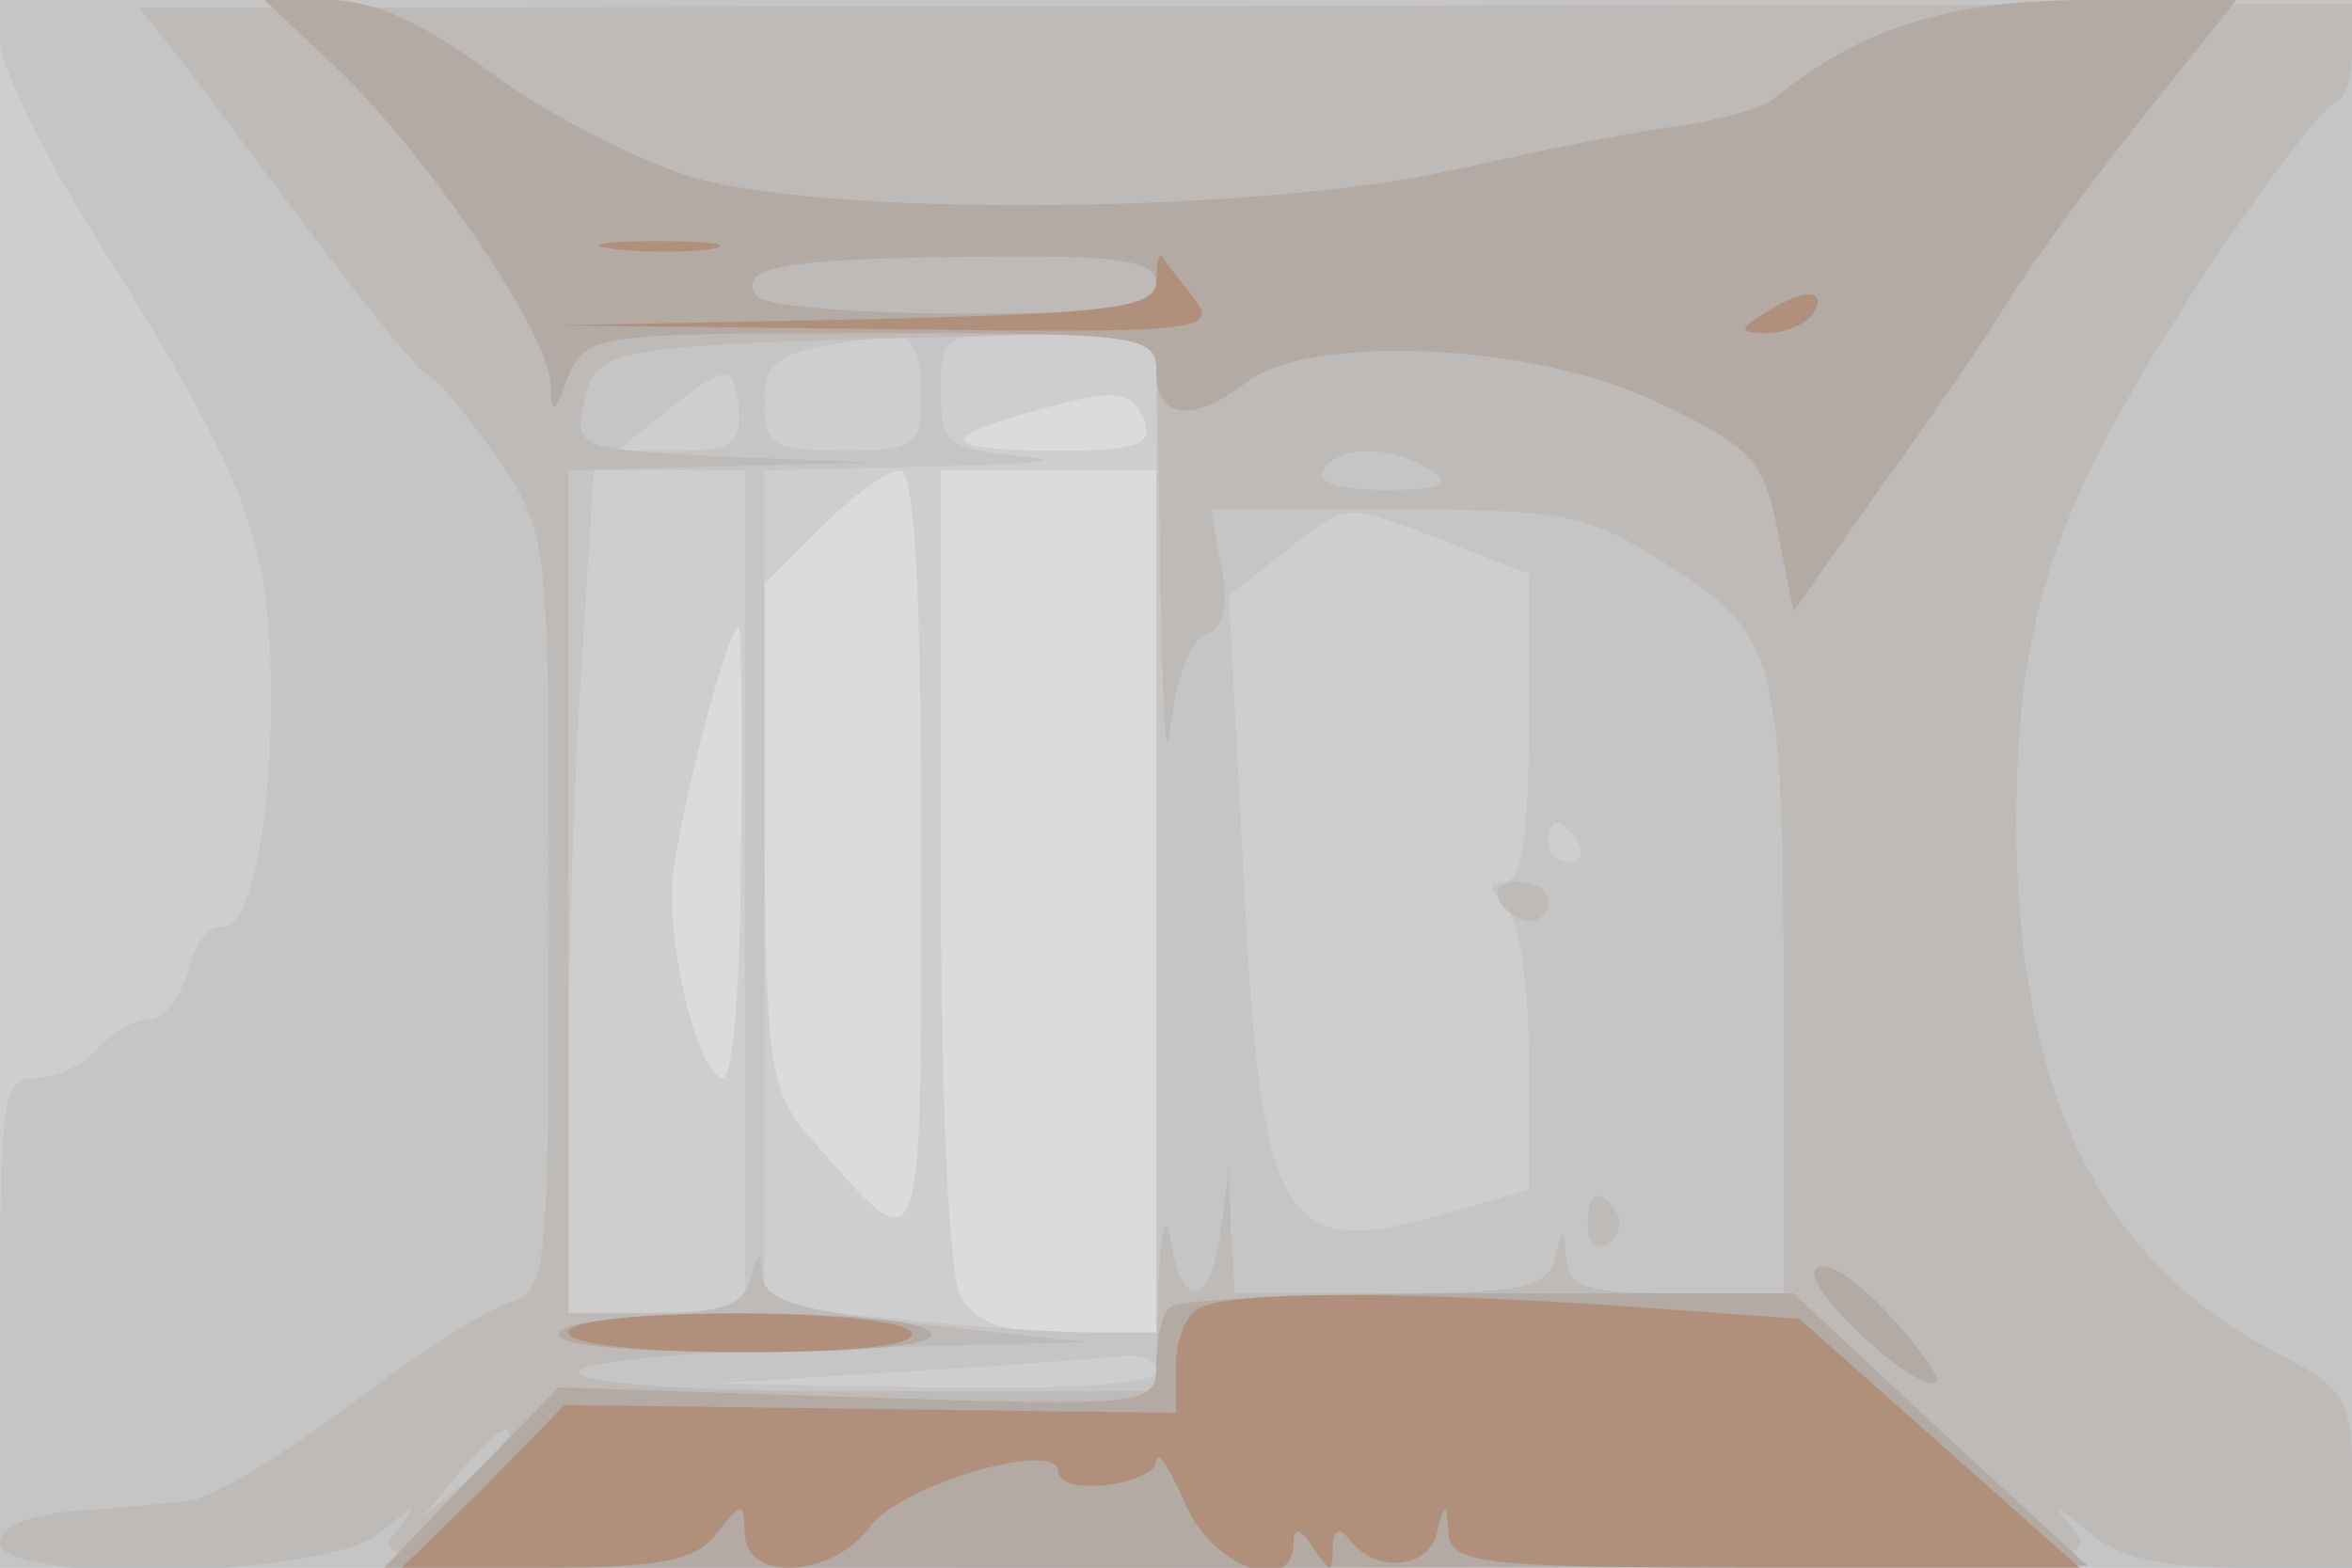
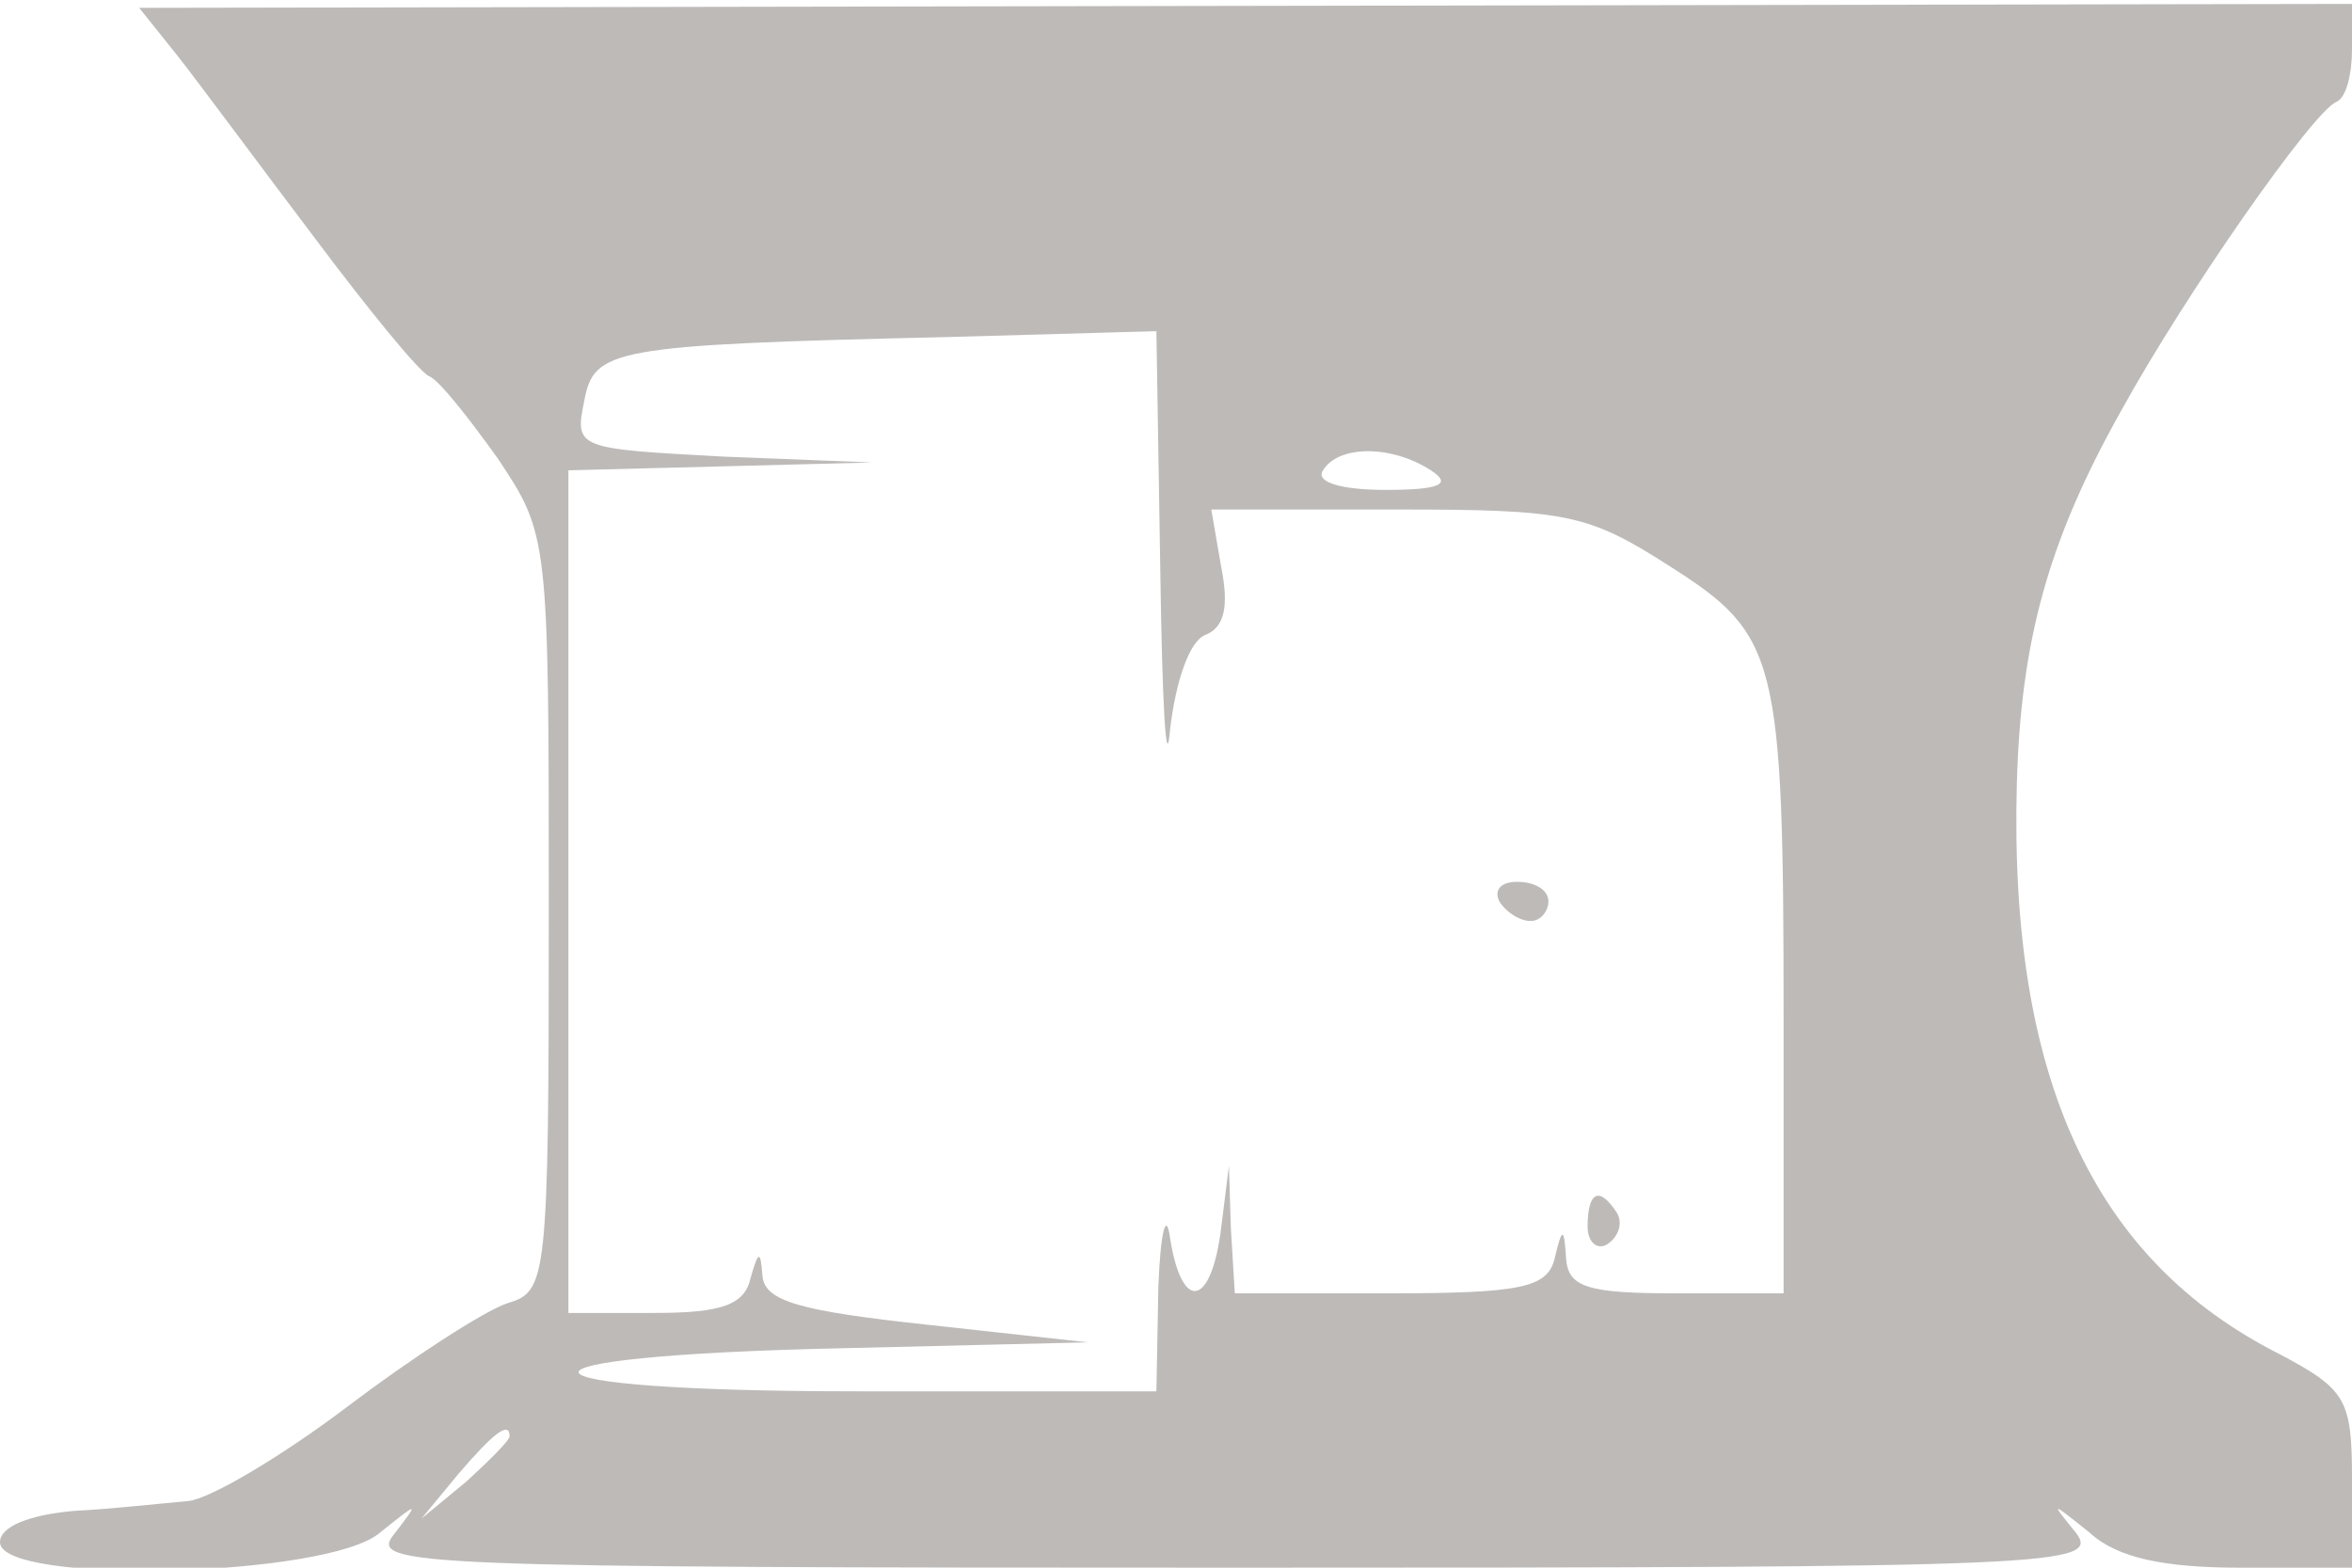
<svg xmlns="http://www.w3.org/2000/svg" width="120" height="80">
  <g>
    <svg width="120" height="80" />
    <svg width="120" height="80" version="1.0" viewBox="0 0 120 80">
      <g fill="#dbdbdc" transform="matrix(.1 0 0 -.1 0 80)">
-         <path d="M0 400V0h1200v800H0V400z" />
-       </g>
+         </g>
    </svg>
    <svg width="120" height="80" version="1.0" viewBox="0 0 120 80">
      <g fill="#cfcece" transform="matrix(.1 0 0 -.1 0 80)">
-         <path d="M0 400V0h1200v800H0V400zm584 185c4-12-4-15-44-15-58 0-63 6-17 19s54 13 61-4zM470 364c0-216 2-212-57-144-20 23-22 35-23 153v129l29 29c16 16 34 29 40 29 8 0 11-63 11-196zm120-24V120h-45c-34 0-47 5-55 19-6 12-10 101-10 220v201h110V340zm-212 25c0-63-4-115-9-115-12 0-28 62-26 100 3 33 28 130 34 130 1 0 2-52 1-115z" />
-       </g>
+         </g>
    </svg>
    <svg width="120" height="80" version="1.0" viewBox="0 0 120 80">
      <g fill="#c6c5c6" transform="matrix(.1 0 0 -.1 0 80)">
-         <path d="M0 778c1-13 21-54 45-93 78-124 91-156 93-226 2-73-10-135-25-132-6 1-14-9-17-22-4-14-12-25-20-25-7 0-19-7-26-15s-21-15-31-15c-18 0-19-9-19-125V0h1200v800H0v-22zm470-178c0-28-2-30-40-30-36 0-40 3-40 24 0 24 6 27 68 35 7 0 12-11 12-29zm120-225V120h-32c-18 0-63 3-100 7l-68 6v427l88 2c48 1 68 3 45 5-40 4-43 6-43 34 0 29 1 29 55 29h55V375zM377 590c1-16-4-20-30-20h-32l25 20c31 25 35 25 37 0zm3-245V130h-90v118c0 64 3 161 7 215l6 97h77V345zm357 179 43-17v-78c0-55-4-79-12-79-9 0-9-3 0-12 7-7 12-40 12-79v-66l-45-13c-82-23-92-6-101 183l-7 133 28 22c33 26 29 26 82 6zm68-154c3-5 1-10-4-10-6 0-11 5-11 10 0 6 2 10 4 10 3 0 8-4 11-10zM590 100c0-6-43-9-112-8l-113 2 95 6c52 3 103 7 113 8 9 1 17-2 17-8z" />
-       </g>
+         </g>
    </svg>
    <svg width="120" height="80" version="1.0" viewBox="0 0 120 80">
      <g fill="#bdbab8" transform="matrix(.1 0 0 -.1 0 80)">
        <path d="M91 771c11-14 42-56 70-93 27-36 53-68 58-70s20-21 35-42c26-39 26-40 26-232 0-188-1-193-21-199-12-4-49-28-82-53s-70-47-81-48c-12-1-38-4-58-5-23-2-38-8-38-16C0-9 168-5 194 18c20 16 20 16 7-1-13-16 9-17 429-17s442 1 429 18c-13 16-13 16 7 0 14-13 38-18 77-18h57v45c0 41-3 46-37 64-95 48-138 141-134 291 2 73 16 124 53 190 33 60 98 153 110 158 5 2 8 14 8 27v23l-565-1-564-1 20-25zm501-263c1-68 3-104 5-80 3 25 10 45 18 48 10 4 12 15 8 35l-5 29h94c87 0 98-2 140-29 55-35 58-46 58-232V140h-55c-45 0-55 3-56 18-1 16-2 16-6-1-4-14-17-17-84-17h-79l-2 33-1 32-4-32c-5-40-20-43-26-5-2 15-5 3-6-25l-1-53H438c-186 0-192 18-8 22l125 3-82 9c-65 7-83 12-84 25s-2 13-6-1c-3-14-15-18-49-18h-44v430l78 2 77 2-76 3c-74 4-76 4-71 28 5 27 13 29 185 33l107 3 2-123zm138 52c11-7 5-10-23-10-23 0-36 4-32 10 8 13 35 13 55 0zM260 67c0-2-10-12-22-23l-23-19 19 23c18 21 26 27 26 19zm505 273c3-5 10-10 16-10 5 0 9 5 9 10 0 6-7 10-16 10-8 0-12-4-9-10zm45-166c0-8 5-12 10-9 6 4 8 11 5 16-9 14-15 11-15-7z" />
      </g>
    </svg>
    <svg width="120" height="80" version="1.0" viewBox="0 0 120 80">
      <g fill="#b3aaa4" transform="matrix(.1 0 0 -.1 0 80)">
-         <path d="M172 765c46-44 108-135 109-161 0-16 2-16 9 4 9 21 13 22 155 22 138 0 145-1 145-20 0-24 19-26 46-5 33 25 146 20 209-10 49-23 55-30 62-66l8-41 45 64c25 34 54 77 65 95s42 60 68 93l48 60h-75c-72 0-116-14-162-51-5-4-26-10-45-13-19-2-70-12-114-22-100-23-316-25-390-5-27 8-73 31-102 52-36 27-62 39-85 39h-33l37-35zm418-110c0-12-18-15-99-15-55 0-102 4-105 9-10 15 14 19 112 20 75 1 92-2 92-14zm336-503c-6-10 54-65 62-57 2 2-9 18-26 36s-32 27-36 21zm-329-19c-4-3-7-16-7-28 0-22 0-23-152-18l-153 5-45-46-44-46h434l435 1-75 69-75 70H759c-86 0-159-3-162-7zm-312-13c-4-6 30-10 95-10s99 4 95 10c-8 13-182 13-190 0z" />
-       </g>
+         </g>
    </svg>
    <svg width="120" height="80" version="1.0" viewBox="0 0 120 80">
      <g fill="#b0907b" transform="matrix(.1 0 0 -.1 0 80)">
-         <path d="M313 673c15-2 37-2 50 0 12 2 0 4-28 4-27 0-38-2-22-4zm277-16c0-14-19-17-152-20l-153-3 169-2c159-2 168-1 155 16-7 9-15 19-16 21-2 2-3-3-3-12zm310-17c-13-8-13-10 2-10 9 0 20 5 23 10 8 13-5 13-25 0zM613 133c-7-2-13-16-13-29V79l-156 2-156 2-41-42-42-41h74c59 0 77 4 87 18 13 16 13 16 14 0 0-26 45-23 64 3 15 21 96 45 96 28 0-13 50-7 50 6 1 5 7-5 15-23 14-32 55-47 55-19 0 8 4 7 10-3 9-13 10-13 10 0 0 9 3 11 8 5 13-18 40-16 45 2 4 17 5 17 6 1S755 0 900 0h161l-72 64-71 63-97 7c-110 7-190 7-208-1zm-323-13c0-6 37-10 91-10 57 0 88 4 84 10-8 13-175 13-175 0z" />
-       </g>
+         </g>
    </svg>
  </g>
</svg>